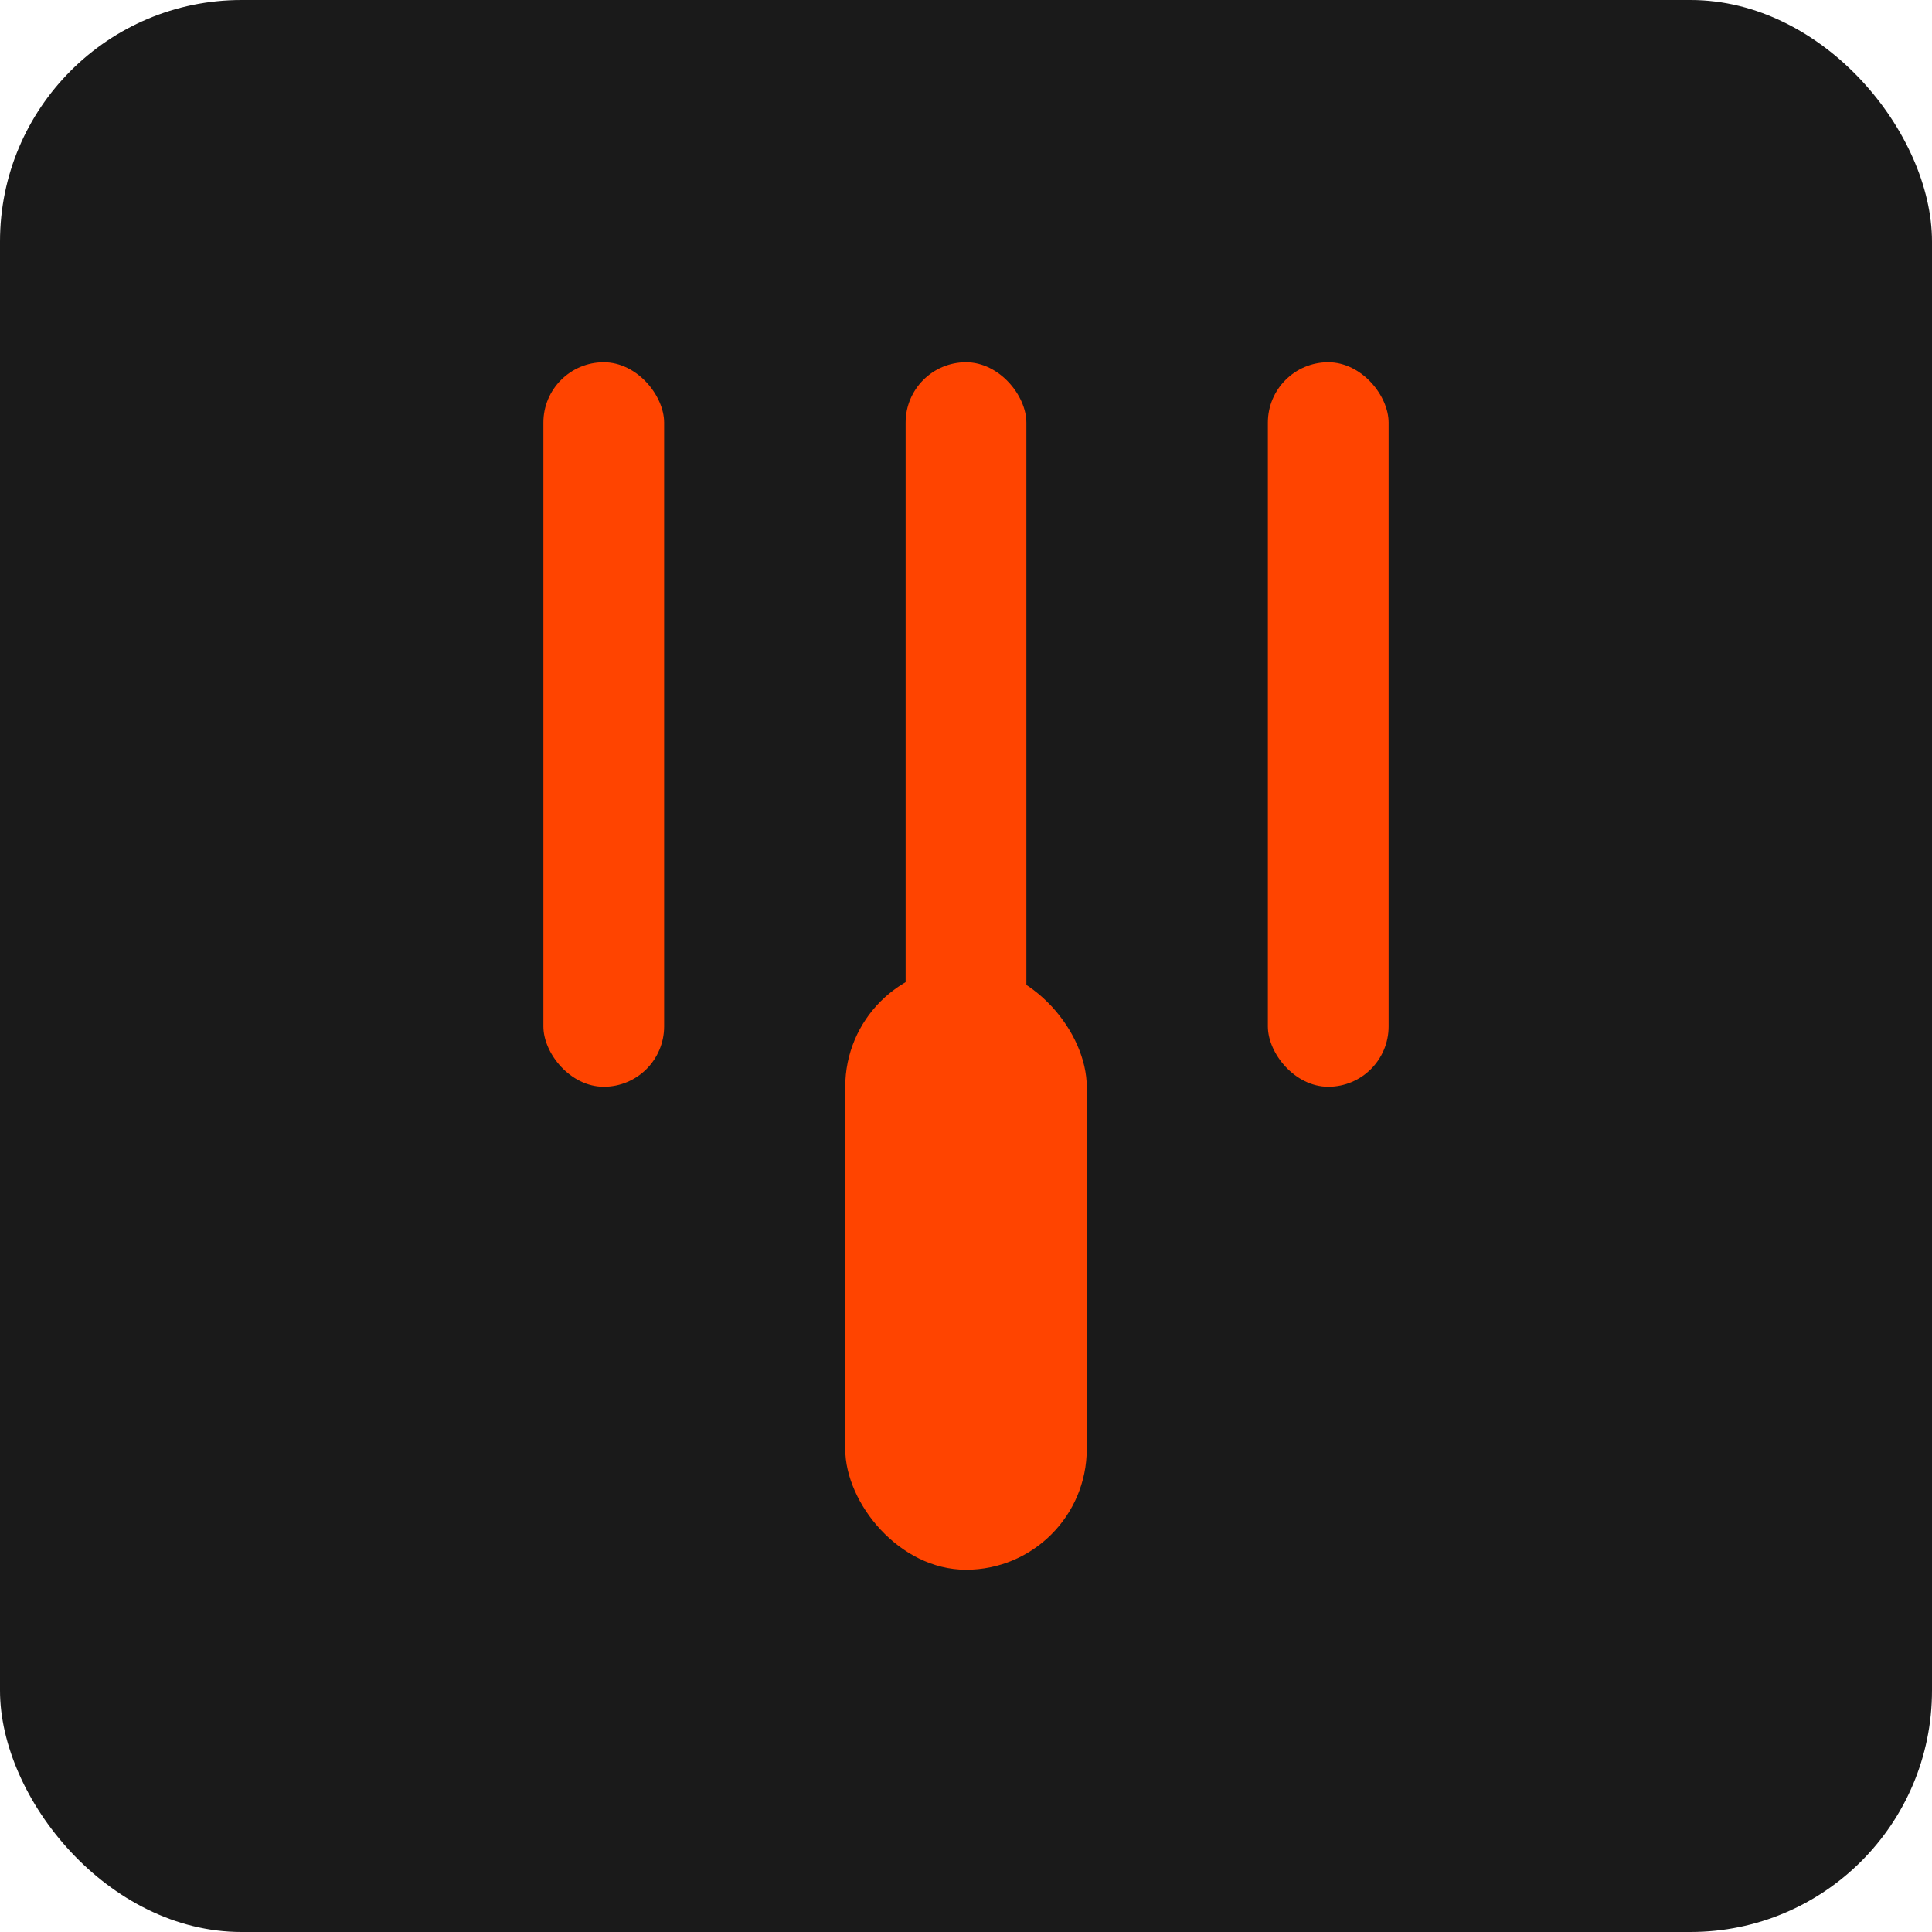
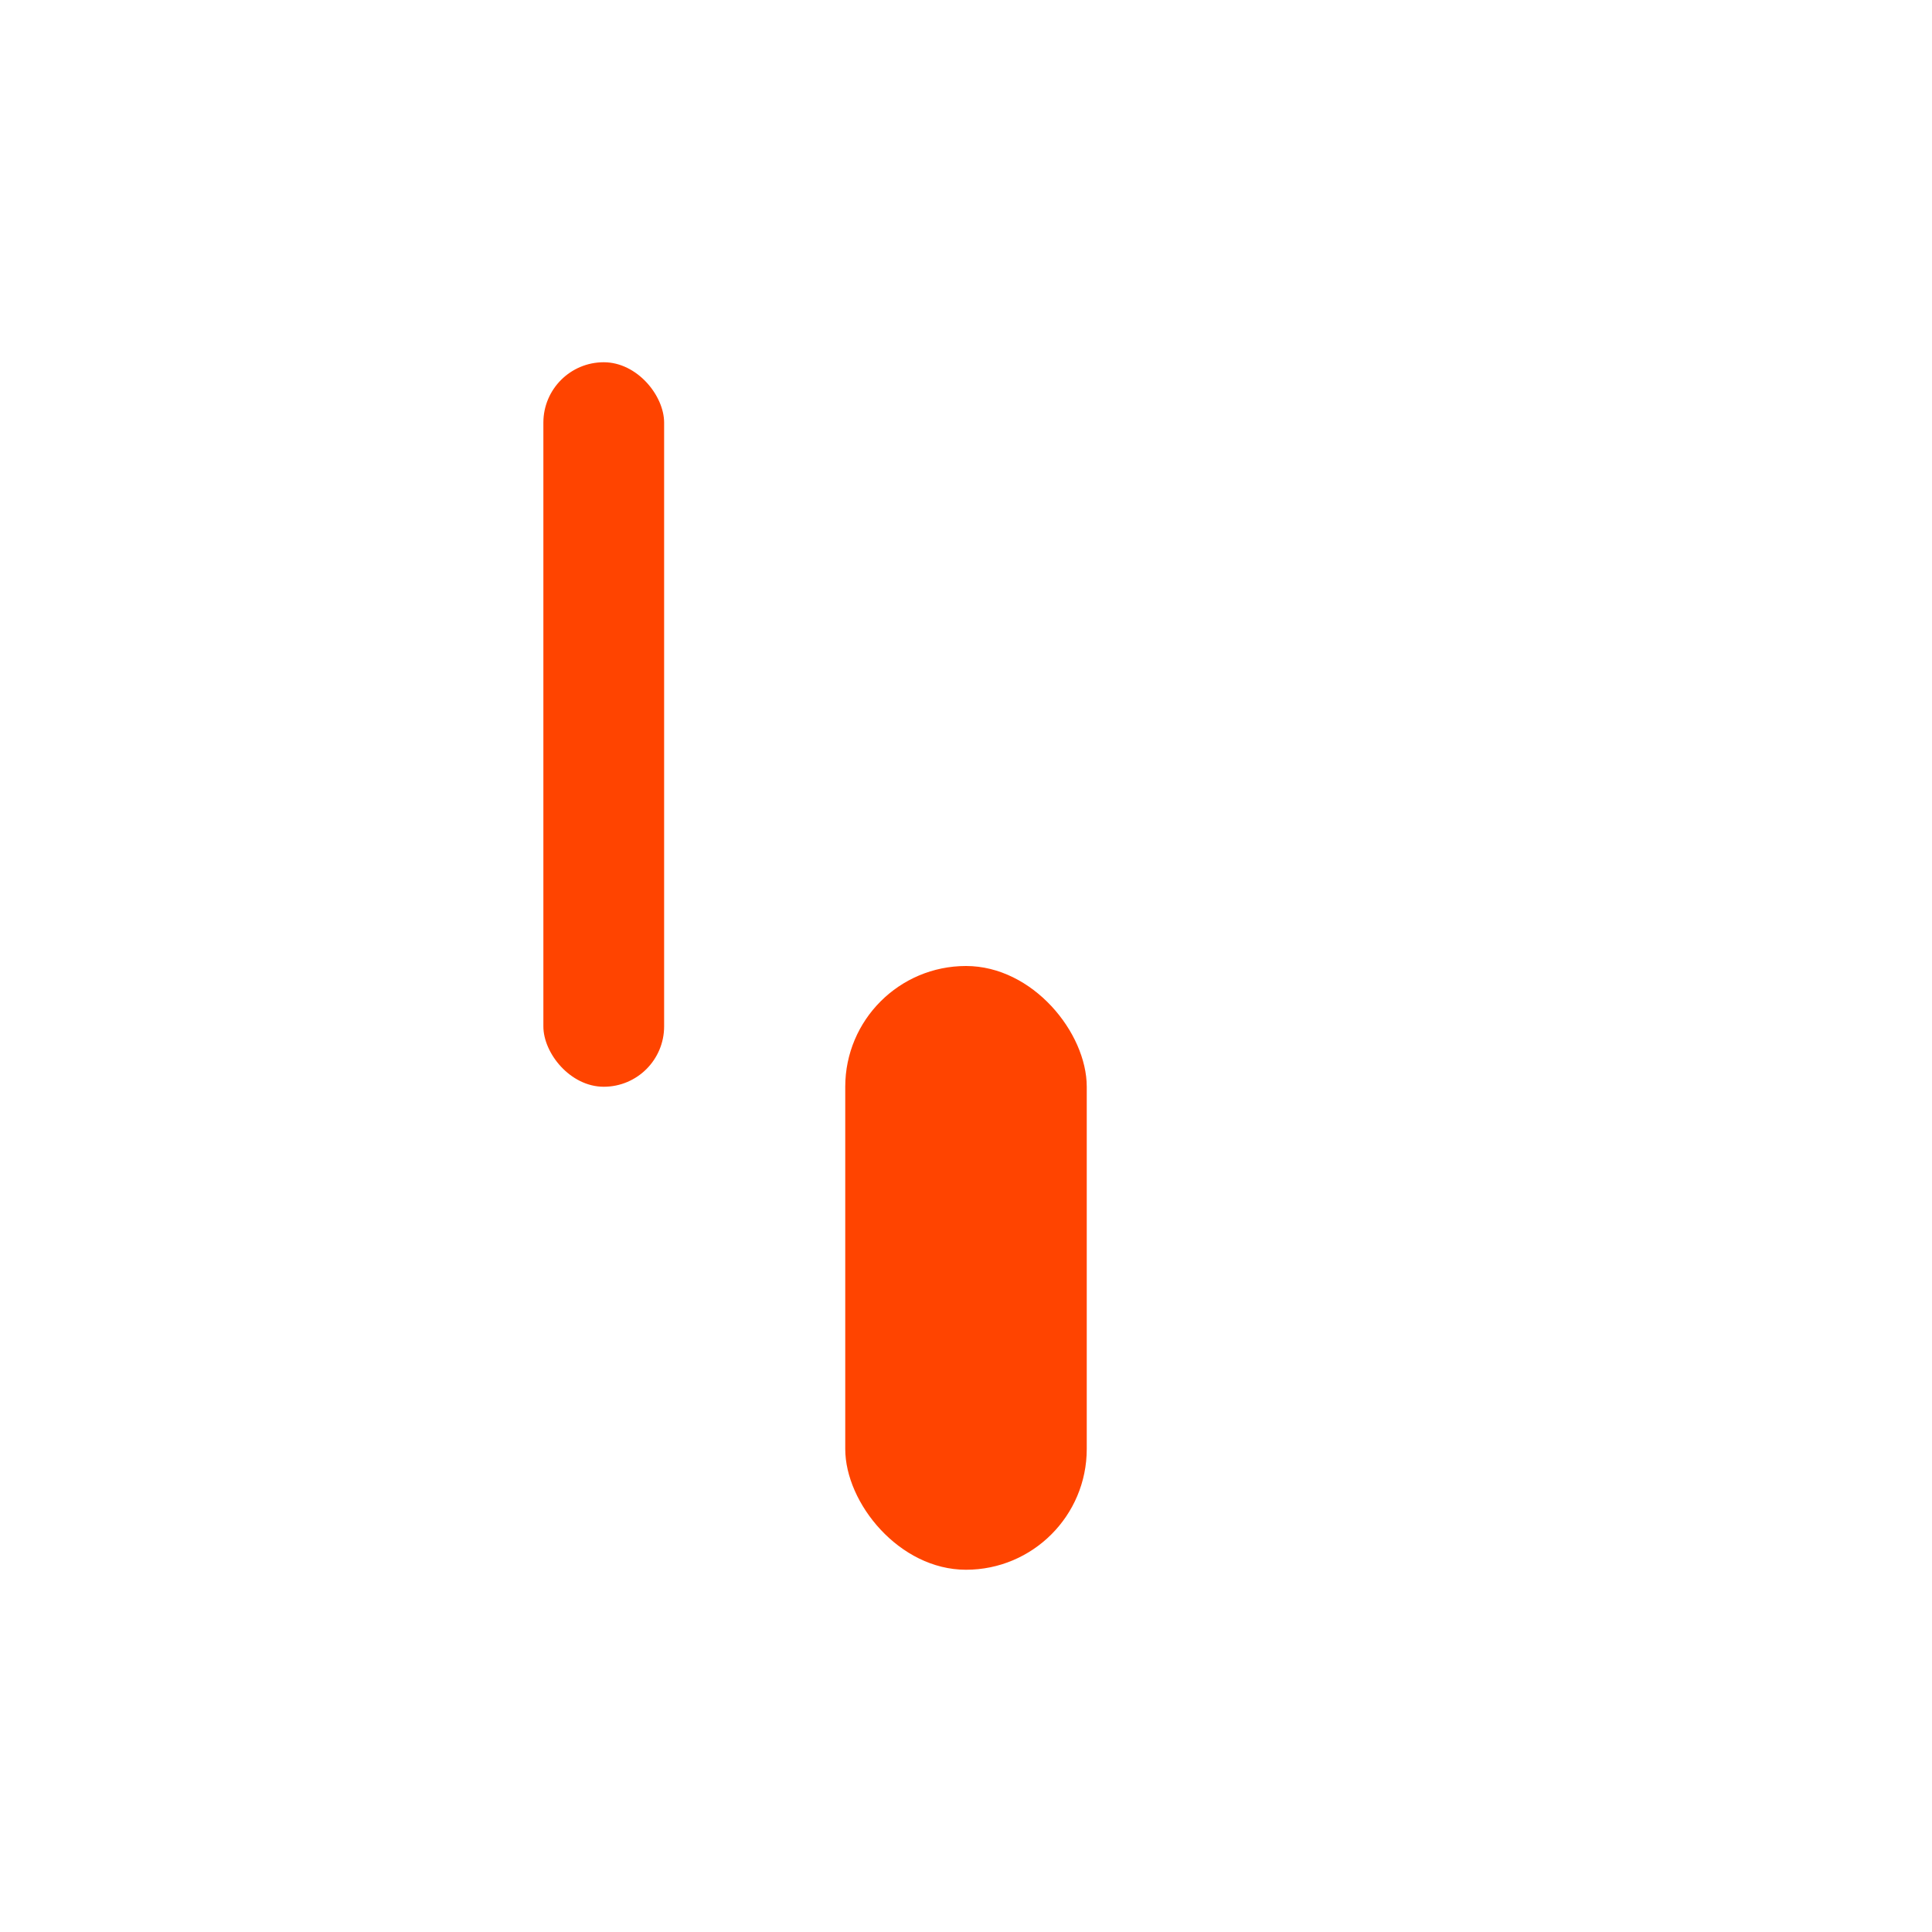
<svg xmlns="http://www.w3.org/2000/svg" viewBox="0 0 32 32" fill="none">
-   <rect width="32" height="32" rx="4" fill="#1A1A1A" />
  <rect x="9" y="6" width="2" height="12" rx="1" fill="#FF4400" />
-   <rect x="15" y="6" width="2" height="12" rx="1" fill="#FF4400" />
-   <rect x="21" y="6" width="2" height="12" rx="1" fill="#FF4400" />
  <rect x="14" y="16" width="4" height="10" rx="2" fill="#FF4400" />
</svg>